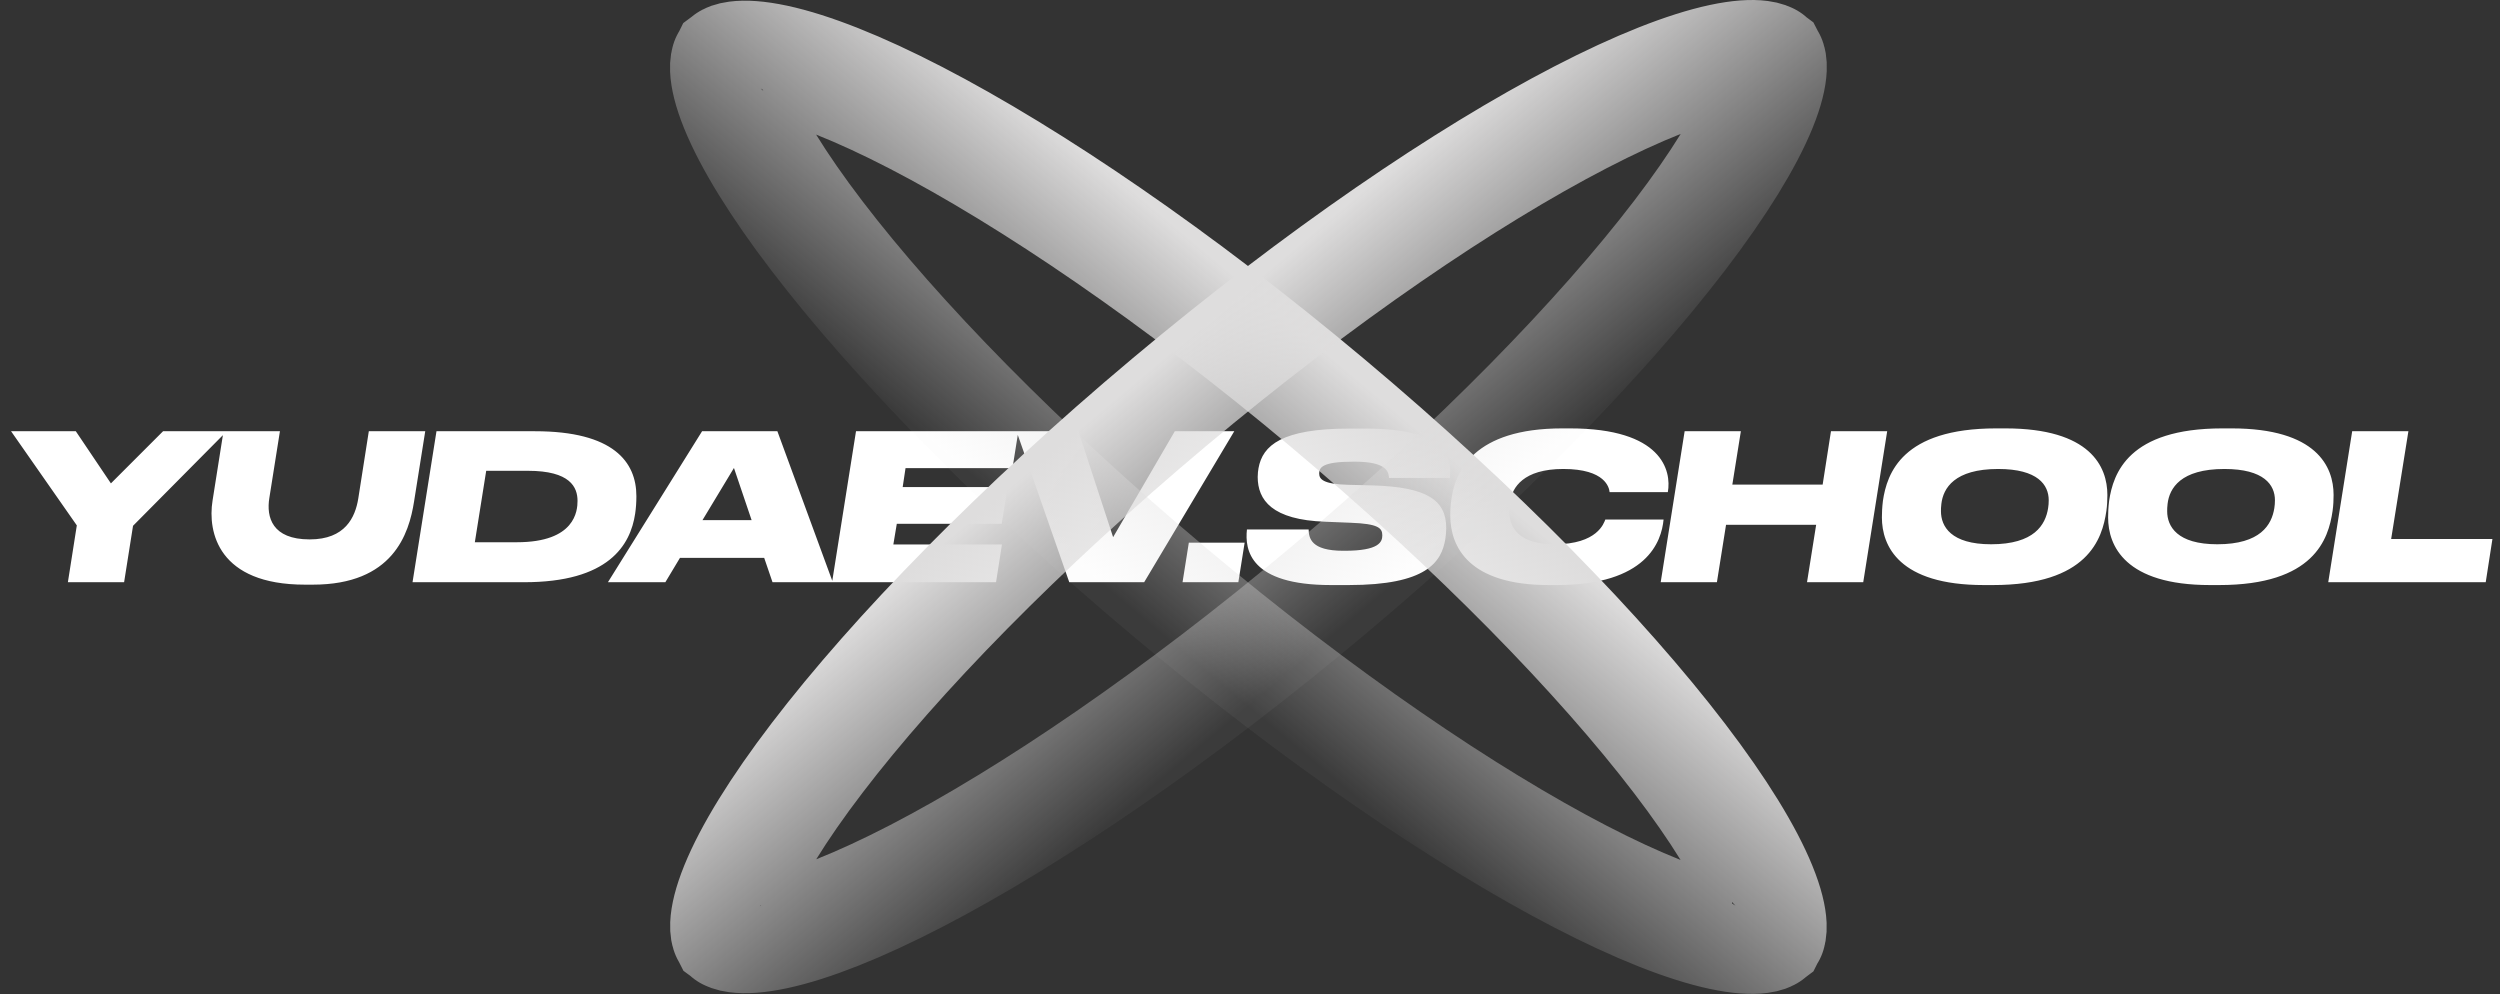
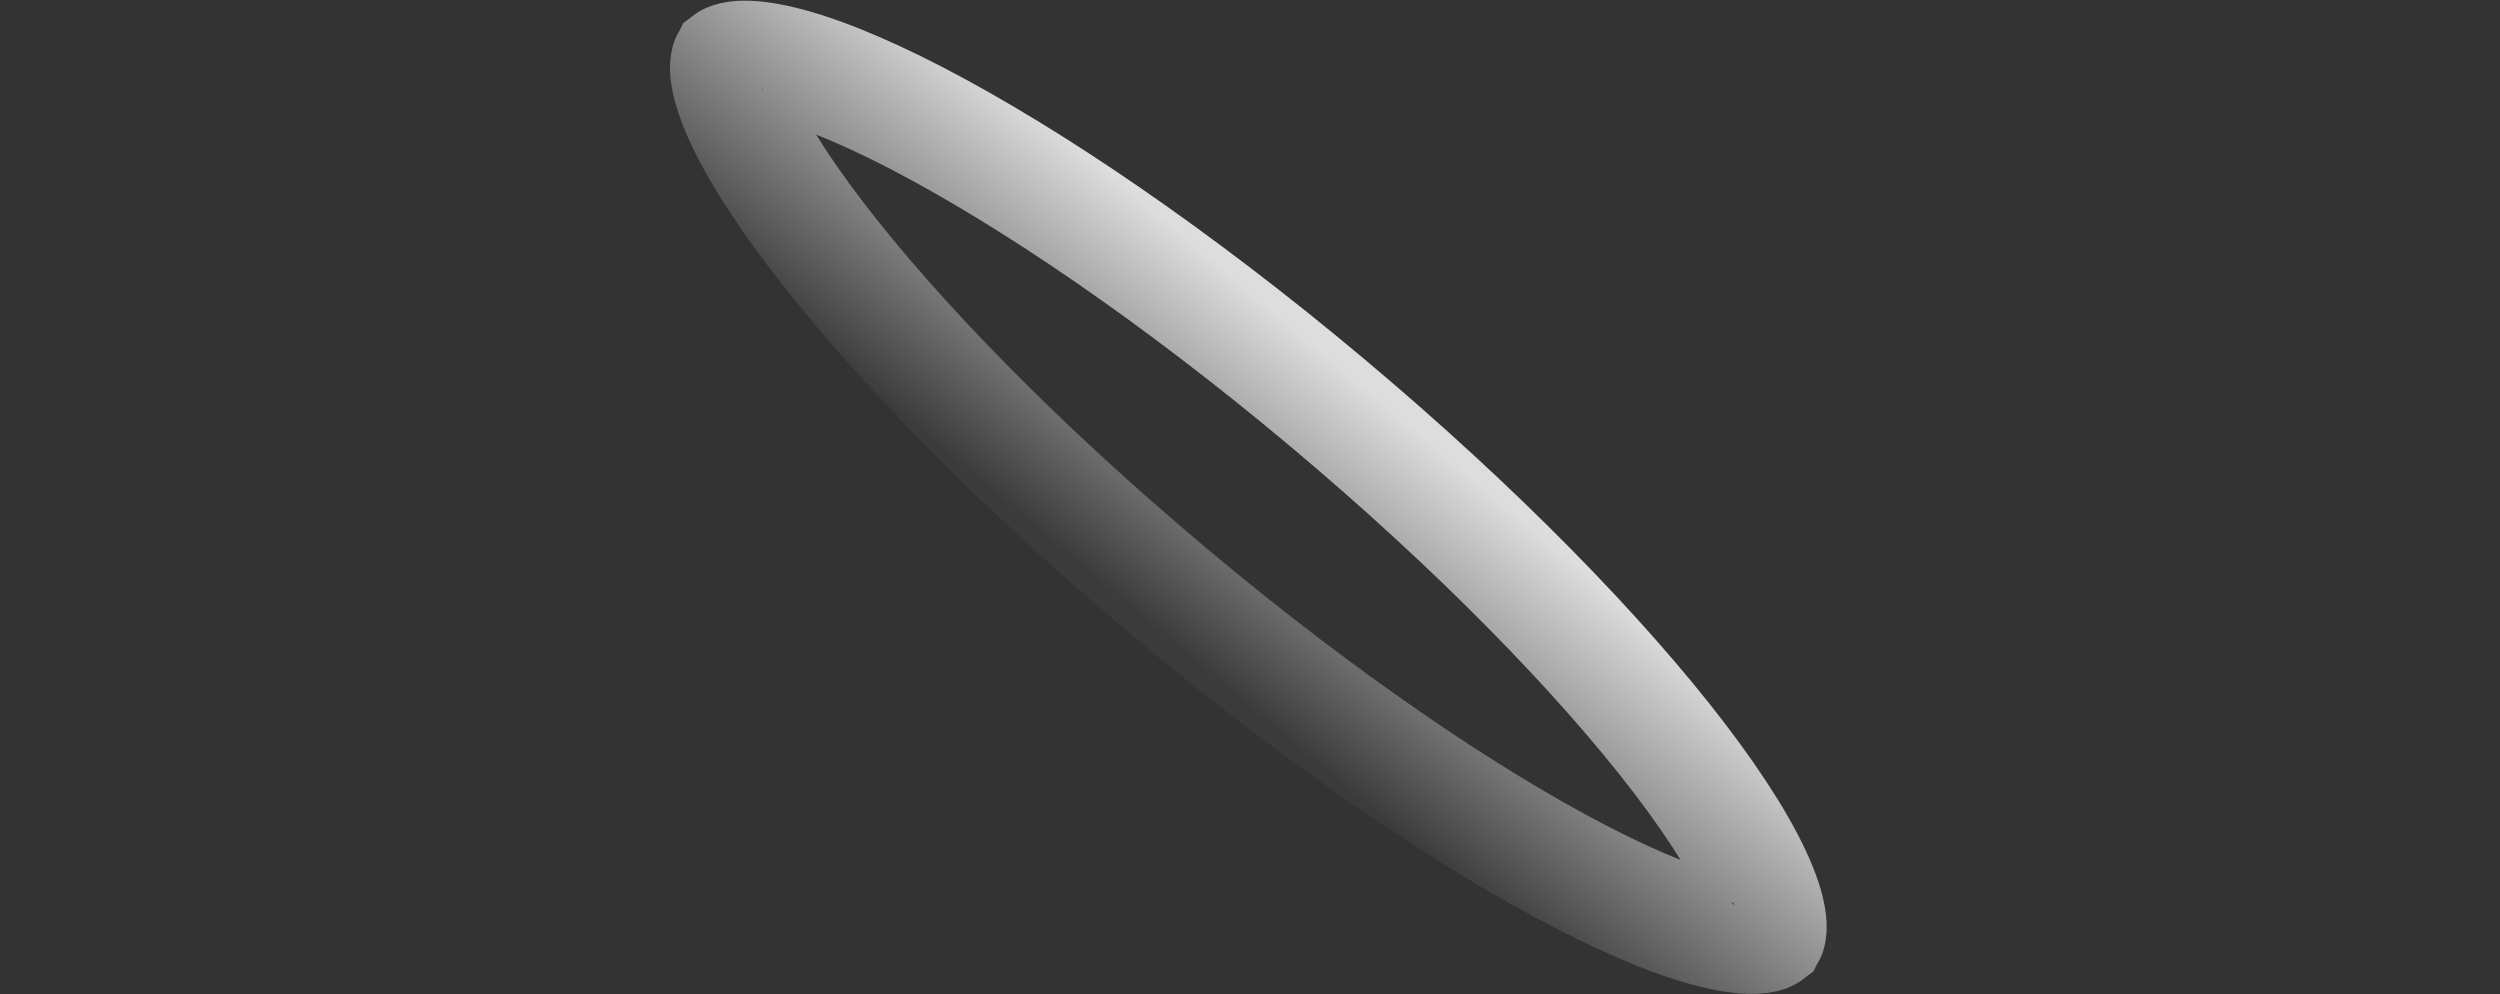
<svg xmlns="http://www.w3.org/2000/svg" width="830" height="330" viewBox="0 0 830 330" fill="none">
  <rect x="0" y="0" width="830" height="330" fill="#333333" stroke="none" />
-   <path d="M22.539 193.297H41.203L44.167 174.566L75.296 143.168H54.139L36.823 160.484L25.167 143.168H3.673L25.503 174.431L22.539 193.297ZM70.565 166.211C68.881 176.722 72.519 194.106 101.223 194.106H103.85C130.465 194.106 135.788 177.261 137.472 166.481L141.178 143.168H122.447L118.943 165.537C117.932 171.736 114.631 179.08 102.84 179.08H102.772C90.375 179.08 88.353 171.736 89.431 165.268L92.935 143.168H74.204L70.565 166.211ZM136.96 193.297H173.816C202.183 193.364 209.325 180.899 210.875 170.523C211.144 168.704 211.279 166.75 211.279 164.729C211.279 153.409 203.732 143.168 177.59 143.168H144.911L136.96 193.297ZM161.419 156.306H175.299C189.313 156.306 191.739 161.764 191.739 166.278C191.739 169.58 190.998 180.024 171.593 180.024H157.646L161.419 156.306ZM249.533 172.679H233.228L243.672 155.363L249.533 172.679ZM256.473 193.297H276.485L258.09 143.168H233.093L201.83 193.297H220.898L225.749 185.212H253.711L256.473 193.297ZM284.195 143.168L276.244 193.297L330.686 193.297L332.64 180.765L296.592 180.765L297.738 173.892L332.573 173.892L334.527 161.697H299.692L300.635 155.43H336.144L338.098 143.168H284.195ZM355 193.297H379.863L409.779 143.168H390.037L369.554 178.339L358.032 143.168H337.482L355 193.297ZM413.221 180.158H394.692L392.603 193.297H411.132L413.221 180.158ZM441.879 194.24H447.741C473.547 194.24 478.668 186.694 479.881 178.743C480.015 177.867 480.15 176.52 480.15 175.307C480.15 166.076 473.817 161.697 455.827 161.158L447.674 160.955C439.117 160.753 437.971 159.002 437.971 157.182C437.971 155.228 438.982 153.274 449.223 153.274H449.83C460.476 153.274 461.015 156.711 461.149 158.665H481.363C482.239 150.849 478.668 142.292 453.603 142.292H447.876C425.574 142.292 419.173 147.884 417.825 155.43C417.69 156.172 417.556 157.25 417.556 158.328C417.556 166.009 422.272 172.612 440.06 173.218L448.415 173.555C457.578 173.892 458.926 175.307 458.926 177.733C458.926 179.889 457.915 182.853 446.461 182.853H445.922C435.209 182.853 434.535 178.609 434.468 175.779H413.985C413.243 182.584 414.928 194.24 441.879 194.24ZM516.799 194.24C546.715 194.24 551.634 179.821 552.308 172.477H532.97C532.498 173.623 530.41 180.697 516.125 180.697C504.469 180.697 501.1 175.307 501.1 169.849C501.1 168.704 501.167 167.626 501.37 166.413C502.111 161.899 505.682 155.7 519.023 155.7C533.037 155.7 534.25 161.966 534.385 163.381H553.723C555.003 156.239 551.769 142.224 521.179 142.224H518.686C489.174 142.224 483.177 156.643 481.897 165.47C481.56 167.761 481.493 169.243 481.493 171.13C481.493 181.506 487.557 194.24 514.239 194.24H516.799ZM551.351 193.297H570.014L573.046 174.229H602.962L599.93 193.297H618.594L626.545 143.168H607.881L605.119 160.888H575.135L577.965 143.168H559.301L551.351 193.297ZM658.614 194.24H661.646C693.18 194.24 697.963 178.946 699.311 169.647C699.58 167.828 699.648 165.807 699.648 164.324C699.648 154.959 694.055 142.224 665.757 142.224H662.724C631.461 142.224 626.475 157.182 625.127 166.278C624.858 168.502 624.79 170.254 624.79 171.803C624.79 181.236 630.45 194.24 658.614 194.24ZM680.175 166.076C680.175 167.02 680.108 167.828 679.973 168.704C679.097 174.229 675.392 180.697 661.04 180.697C647.699 180.697 644.398 174.768 644.398 169.715C644.398 168.906 644.398 168.502 644.532 167.289C645.139 162.101 648.845 155.7 663.398 155.7C676.604 155.7 680.175 161.023 680.175 166.076ZM733.718 194.24H736.75C768.283 194.24 773.067 178.946 774.414 169.647C774.684 167.828 774.751 165.807 774.751 164.324C774.751 154.959 769.159 142.224 740.86 142.224H737.828C706.564 142.224 701.578 157.182 700.231 166.278C699.961 168.502 699.894 170.254 699.894 171.803C699.894 181.236 705.553 194.24 733.718 194.24ZM755.279 166.076C755.279 167.02 755.211 167.828 755.077 168.704C754.201 174.229 750.495 180.697 736.143 180.697C722.802 180.697 719.501 174.768 719.501 169.715C719.501 168.906 719.501 168.502 719.636 167.289C720.242 162.101 723.948 155.7 738.501 155.7C751.708 155.7 755.279 161.023 755.279 166.076ZM780.926 143.168L772.976 193.297H825.261L827.485 178.946H793.863L799.59 143.168H780.926Z" fill="white" />
  <g style="mix-blend-mode:exclusion">
    <path d="M587.182 309.943C587.183 309.944 587.172 309.956 587.146 309.977C587.168 309.952 587.181 309.942 587.182 309.943ZM587.449 307.134C587.528 309.007 587.236 309.782 587.128 309.991C586.941 310.133 586.229 310.555 584.371 310.803C581.639 311.167 577.446 310.985 571.554 309.722C559.794 307.203 543.888 300.966 524.728 291.046C486.592 271.3 437.979 238.23 388.161 196.428C338.343 154.626 297.334 112.494 271.266 78.366C258.169 61.22 249.266 46.639 244.742 35.495C242.476 29.911 241.568 25.813 241.453 23.06C241.374 21.187 241.666 20.412 241.773 20.203C241.96 20.061 242.672 19.639 244.531 19.392C247.262 19.028 251.455 19.21 257.348 20.472C269.108 22.992 285.014 29.228 304.173 39.148C342.309 58.894 390.922 91.964 440.74 133.766C490.558 175.569 531.567 217.701 557.636 251.829C570.733 268.975 579.636 283.556 584.159 294.7C586.426 300.283 587.333 304.381 587.449 307.134ZM241.811 20.142C241.812 20.143 241.804 20.158 241.783 20.184C241.8 20.154 241.81 20.141 241.811 20.142ZM241.719 20.252C241.718 20.251 241.729 20.239 241.756 20.217C241.734 20.242 241.72 20.253 241.719 20.252ZM587.118 310.01C587.102 310.04 587.091 310.053 587.09 310.052C587.089 310.052 587.097 310.036 587.118 310.01Z" stroke="url(#paint0_linear_2_38)" stroke-width="38" />
-     <path d="M587.133 19.916C587.134 19.915 587.144 19.928 587.161 19.958C587.14 19.932 587.132 19.917 587.133 19.916ZM584.413 19.166C586.272 19.413 586.984 19.836 587.171 19.978C587.279 20.186 587.57 20.961 587.492 22.834C587.376 25.587 586.469 29.685 584.202 35.269C579.678 46.413 570.775 60.994 557.679 78.14C531.61 112.268 490.601 154.4 440.783 196.202C390.965 238.004 342.352 271.074 304.216 290.82C285.057 300.74 269.151 306.977 257.391 309.496C251.498 310.759 247.305 310.941 244.574 310.577C242.715 310.329 242.003 309.907 241.816 309.765C241.709 309.556 241.417 308.781 241.496 306.908C241.611 304.155 242.519 300.057 244.785 294.474C249.309 283.33 258.212 268.749 271.309 251.603C297.377 217.475 338.386 175.343 388.204 133.541C438.022 91.738 486.635 58.668 524.771 38.922C543.931 29.002 559.836 22.766 571.597 20.246C577.489 18.984 581.682 18.802 584.413 19.166ZM241.762 309.717C241.763 309.716 241.777 309.727 241.799 309.752C241.772 309.73 241.761 309.718 241.762 309.717ZM241.854 309.826C241.853 309.828 241.843 309.814 241.826 309.784C241.847 309.81 241.855 309.825 241.854 309.826ZM587.189 19.991C587.215 20.013 587.226 20.025 587.225 20.026C587.224 20.027 587.211 20.016 587.189 19.991Z" stroke="url(#paint1_linear_2_38)" stroke-width="38" />
  </g>
  <defs>
    <linearGradient id="paint0_linear_2_38" x1="448.689" y1="124.293" x2="380.212" y2="205.901" gradientUnits="userSpaceOnUse">
      <stop stop-color="#DEDDDD" />
      <stop offset="1" stop-color="#DEDDDD" stop-opacity="0.05" />
    </linearGradient>
    <linearGradient id="paint1_linear_2_38" x1="380.255" y1="124.067" x2="448.732" y2="205.675" gradientUnits="userSpaceOnUse">
      <stop stop-color="#DEDDDD" />
      <stop offset="1" stop-color="#DEDDDD" stop-opacity="0.05" />
    </linearGradient>
  </defs>
</svg>